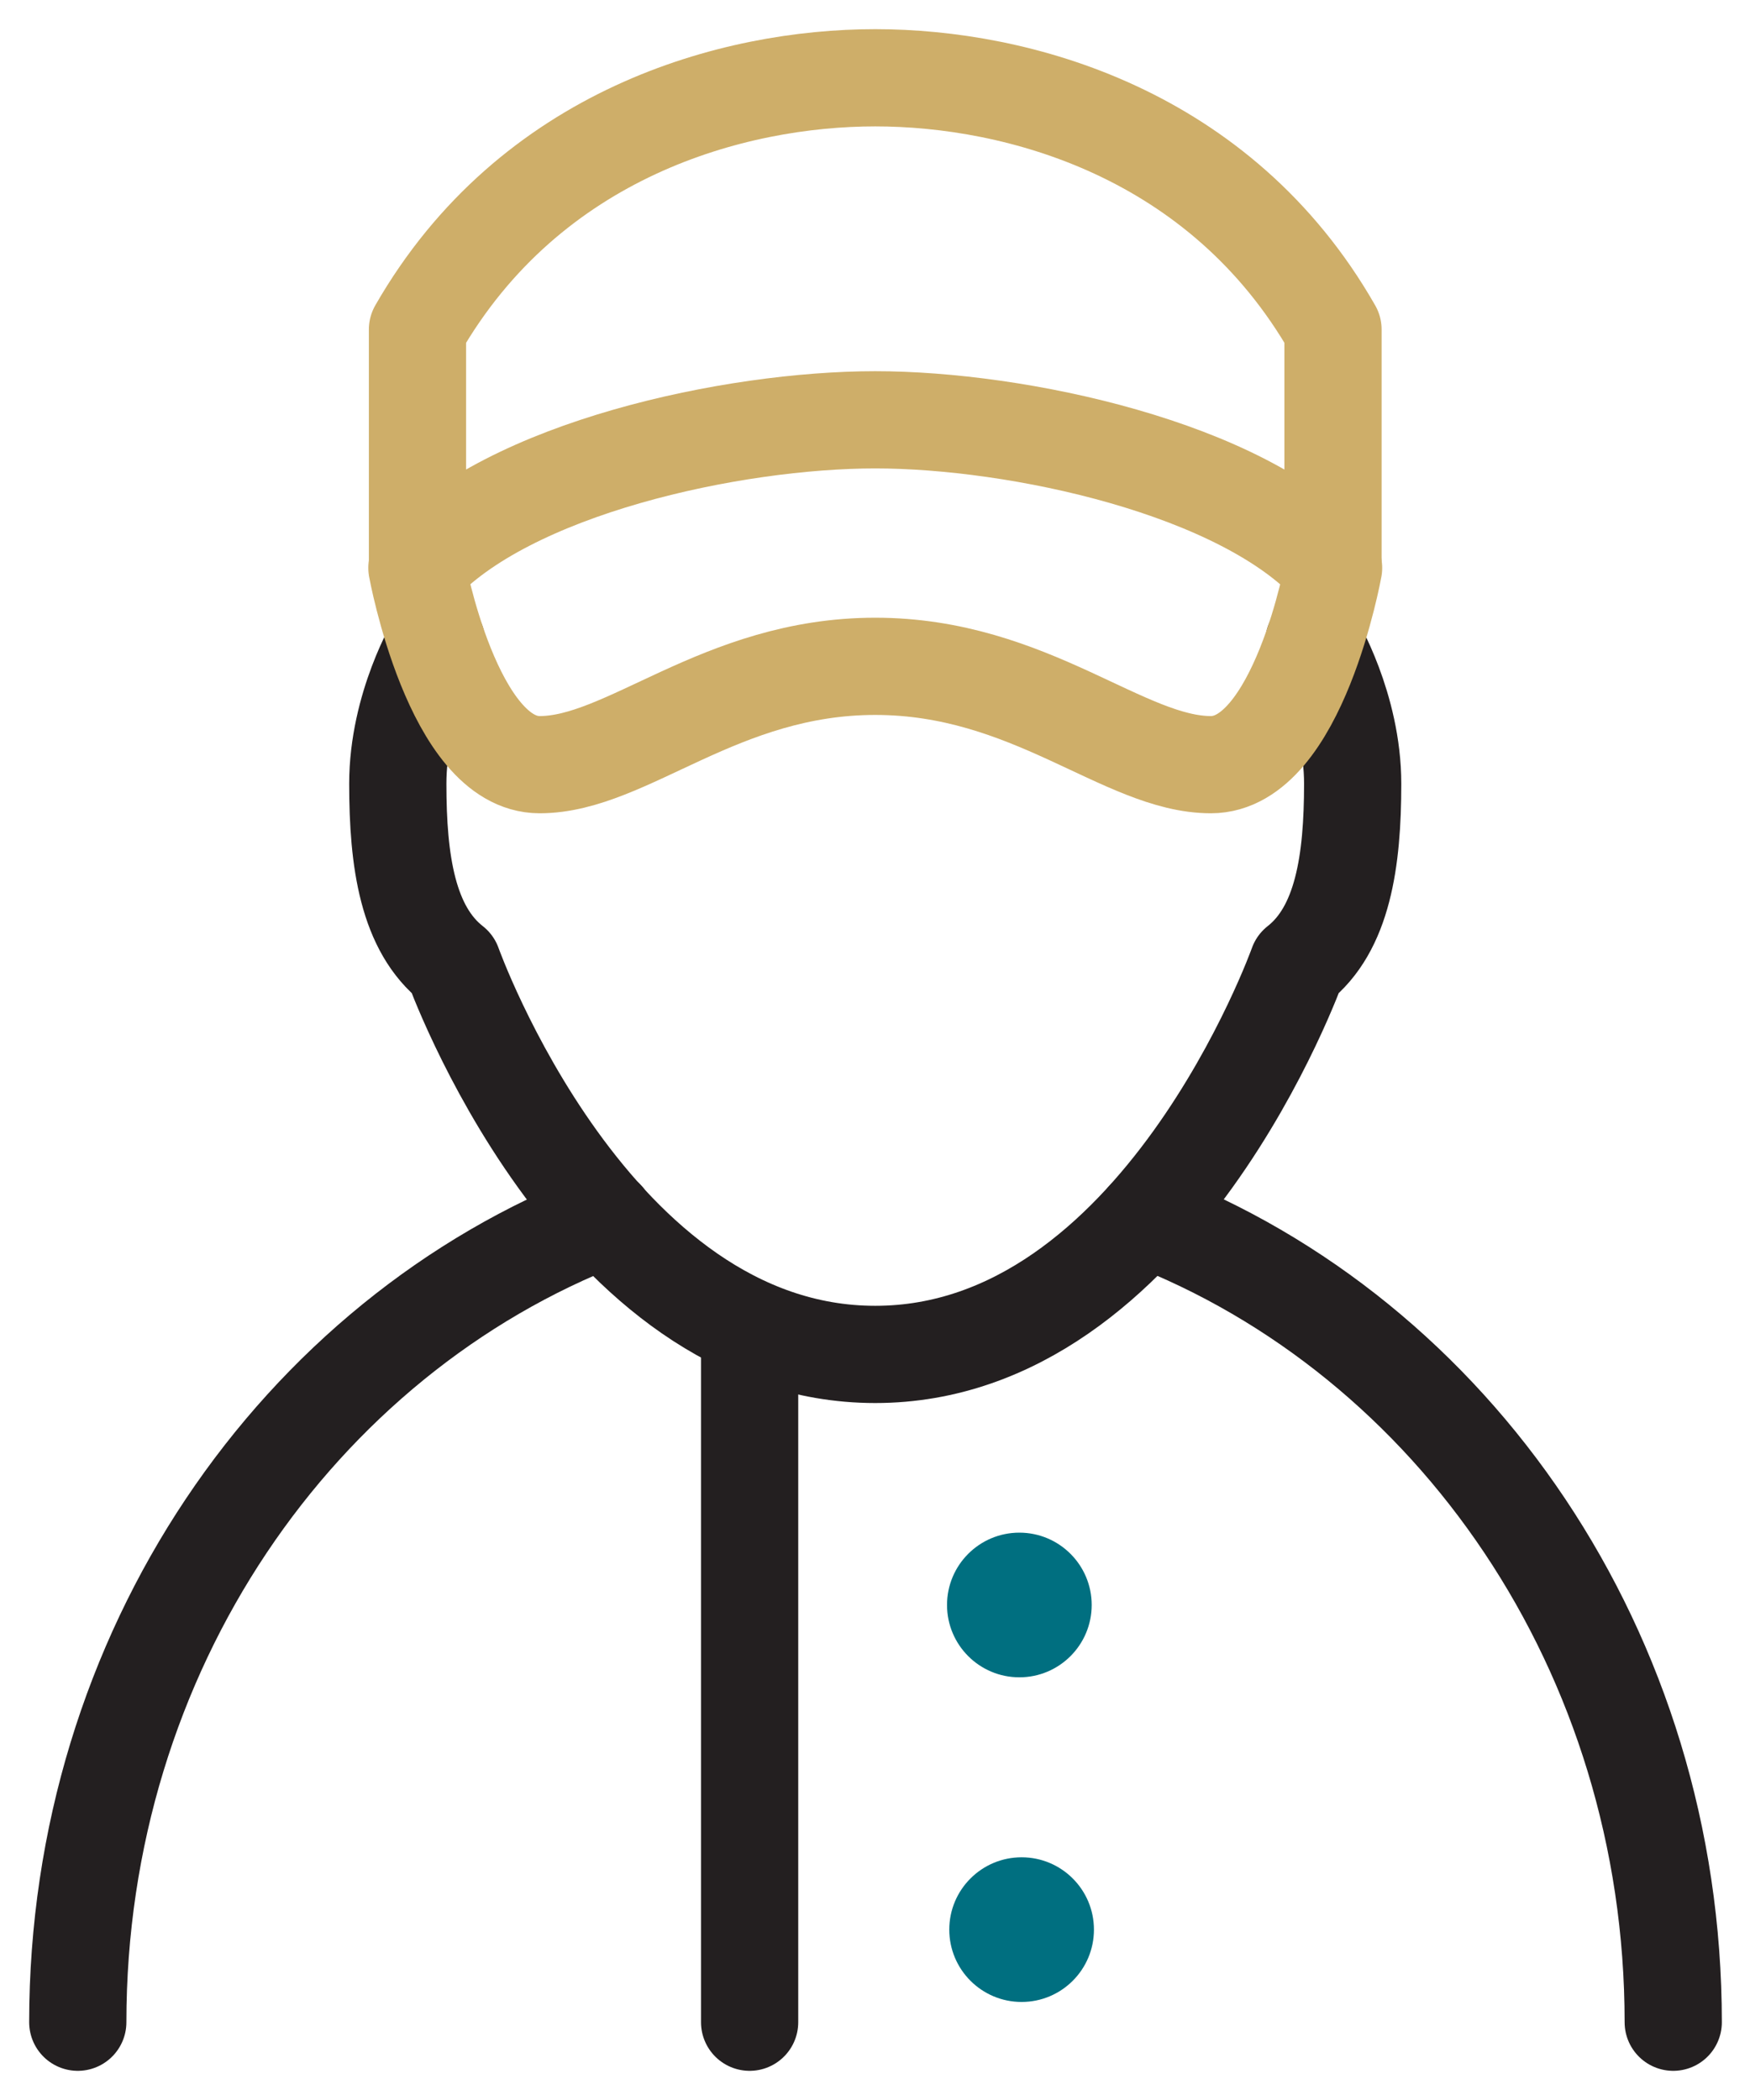
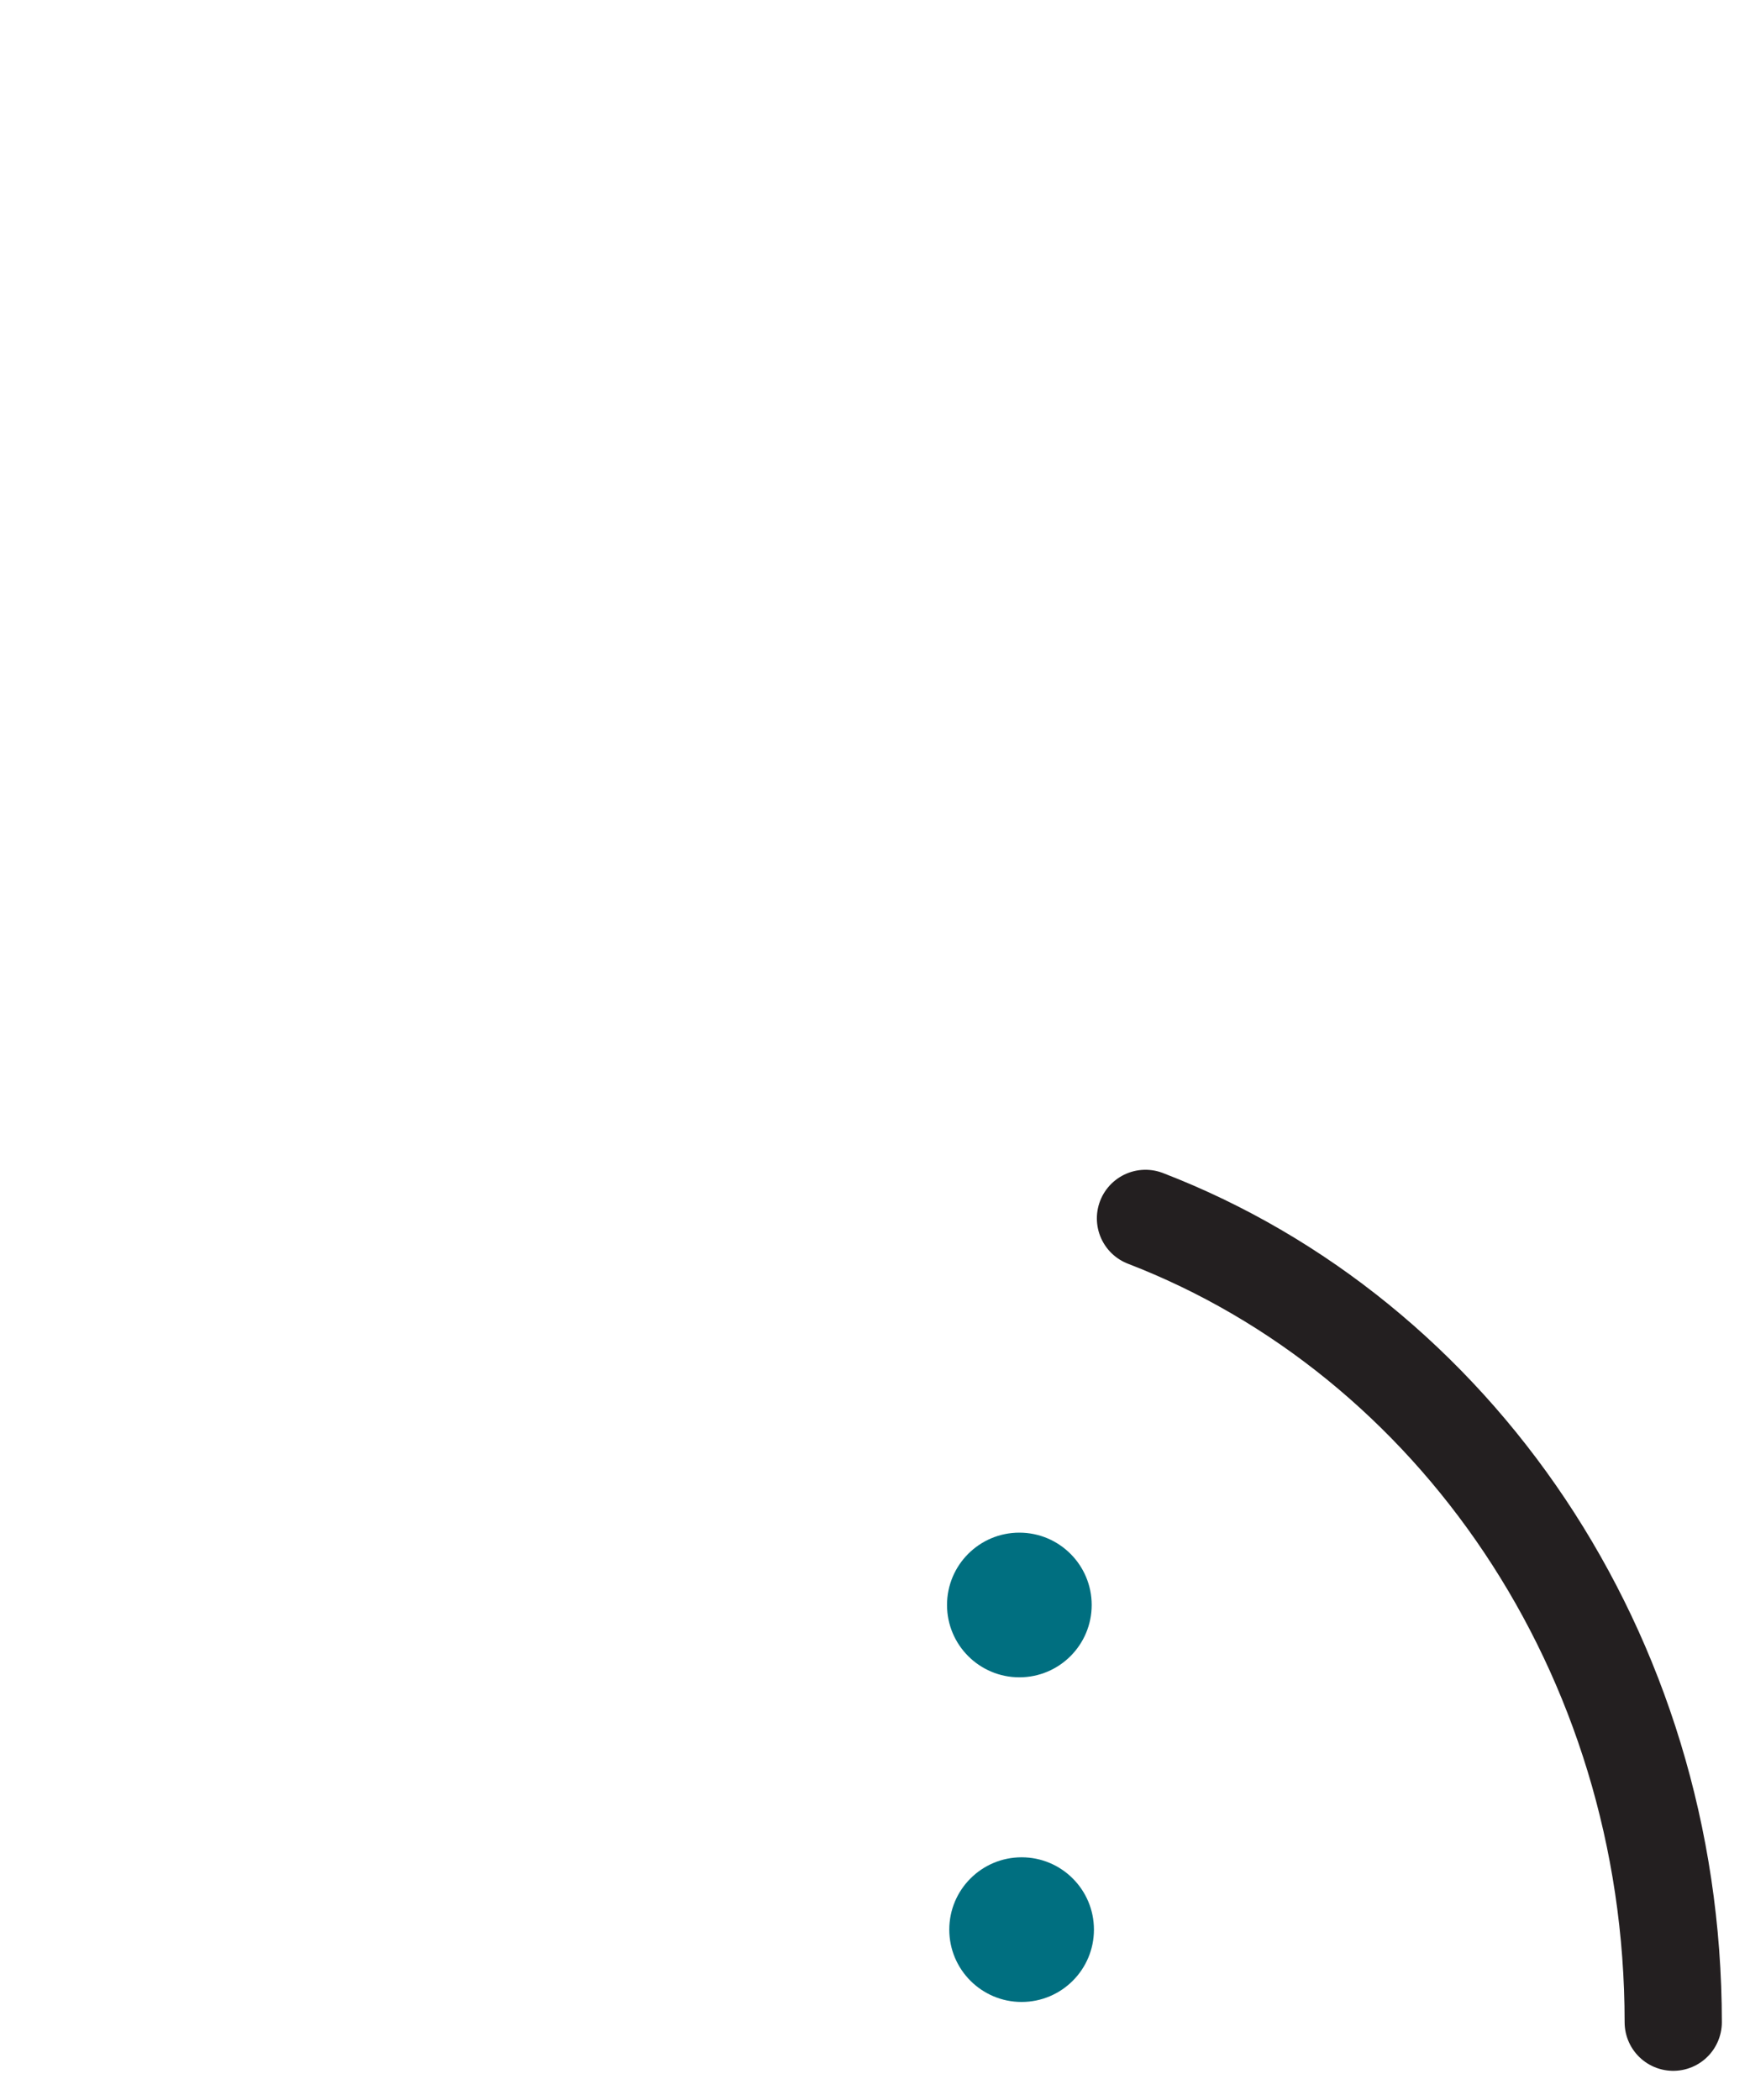
<svg xmlns="http://www.w3.org/2000/svg" width="45" height="54" viewBox="0 0 45 54" fill="none">
-   <path d="M33.786 16.509C33.786 16.509 34.783 18.176 34.783 20.155C34.783 22.134 34.53 23.89 33.369 24.798C33.369 24.798 29.798 34.828 22.506 34.828C15.215 34.828 11.643 24.798 11.643 24.798C10.482 23.89 10.229 22.149 10.229 20.155C10.229 18.161 11.226 16.509 11.226 16.509" stroke="#231F20" stroke-width="2.5" stroke-miterlimit="10" stroke-linecap="round" stroke-linejoin="round" />
-   <path d="M2 52C2 42.476 7.655 34.381 15.571 31.33" stroke="#231F20" stroke-width="2.5" stroke-miterlimit="10" stroke-linecap="round" stroke-linejoin="round" />
  <path d="M43.026 52C43.026 42.476 37.372 34.381 29.455 31.33" stroke="#231F20" stroke-width="2.5" stroke-miterlimit="10" stroke-linecap="round" stroke-linejoin="round" />
-   <path d="M19.276 52V34.396" stroke="#231F20" stroke-width="2.5" stroke-miterlimit="10" stroke-linecap="round" stroke-linejoin="round" />
  <ellipse cx="26.212" cy="41.271" rx="1.86" ry="1.86" fill="#006F80" />
  <ellipse cx="26.27" cy="49.619" rx="1.86" ry="1.86" fill="#006F80" />
-   <path d="M22.506 2C18.86 2 13.637 3.414 10.735 8.473V14.604C13.057 12.03 18.86 10.795 22.506 10.795C26.152 10.795 31.956 12.03 34.277 14.604V8.473C31.39 3.414 26.167 2 22.506 2Z" stroke="#CEAE69" stroke-width="2.5" stroke-miterlimit="10" stroke-linecap="round" stroke-linejoin="round" />
-   <path d="M34.292 14.604C34.292 14.604 33.384 19.663 31.137 19.663C28.905 19.663 26.494 17.134 22.506 17.134C18.518 17.134 16.122 19.663 13.876 19.663C11.643 19.663 10.721 14.604 10.721 14.604" stroke="#CEAE69" stroke-width="2.5" stroke-miterlimit="10" stroke-linecap="round" stroke-linejoin="round" />
</svg>